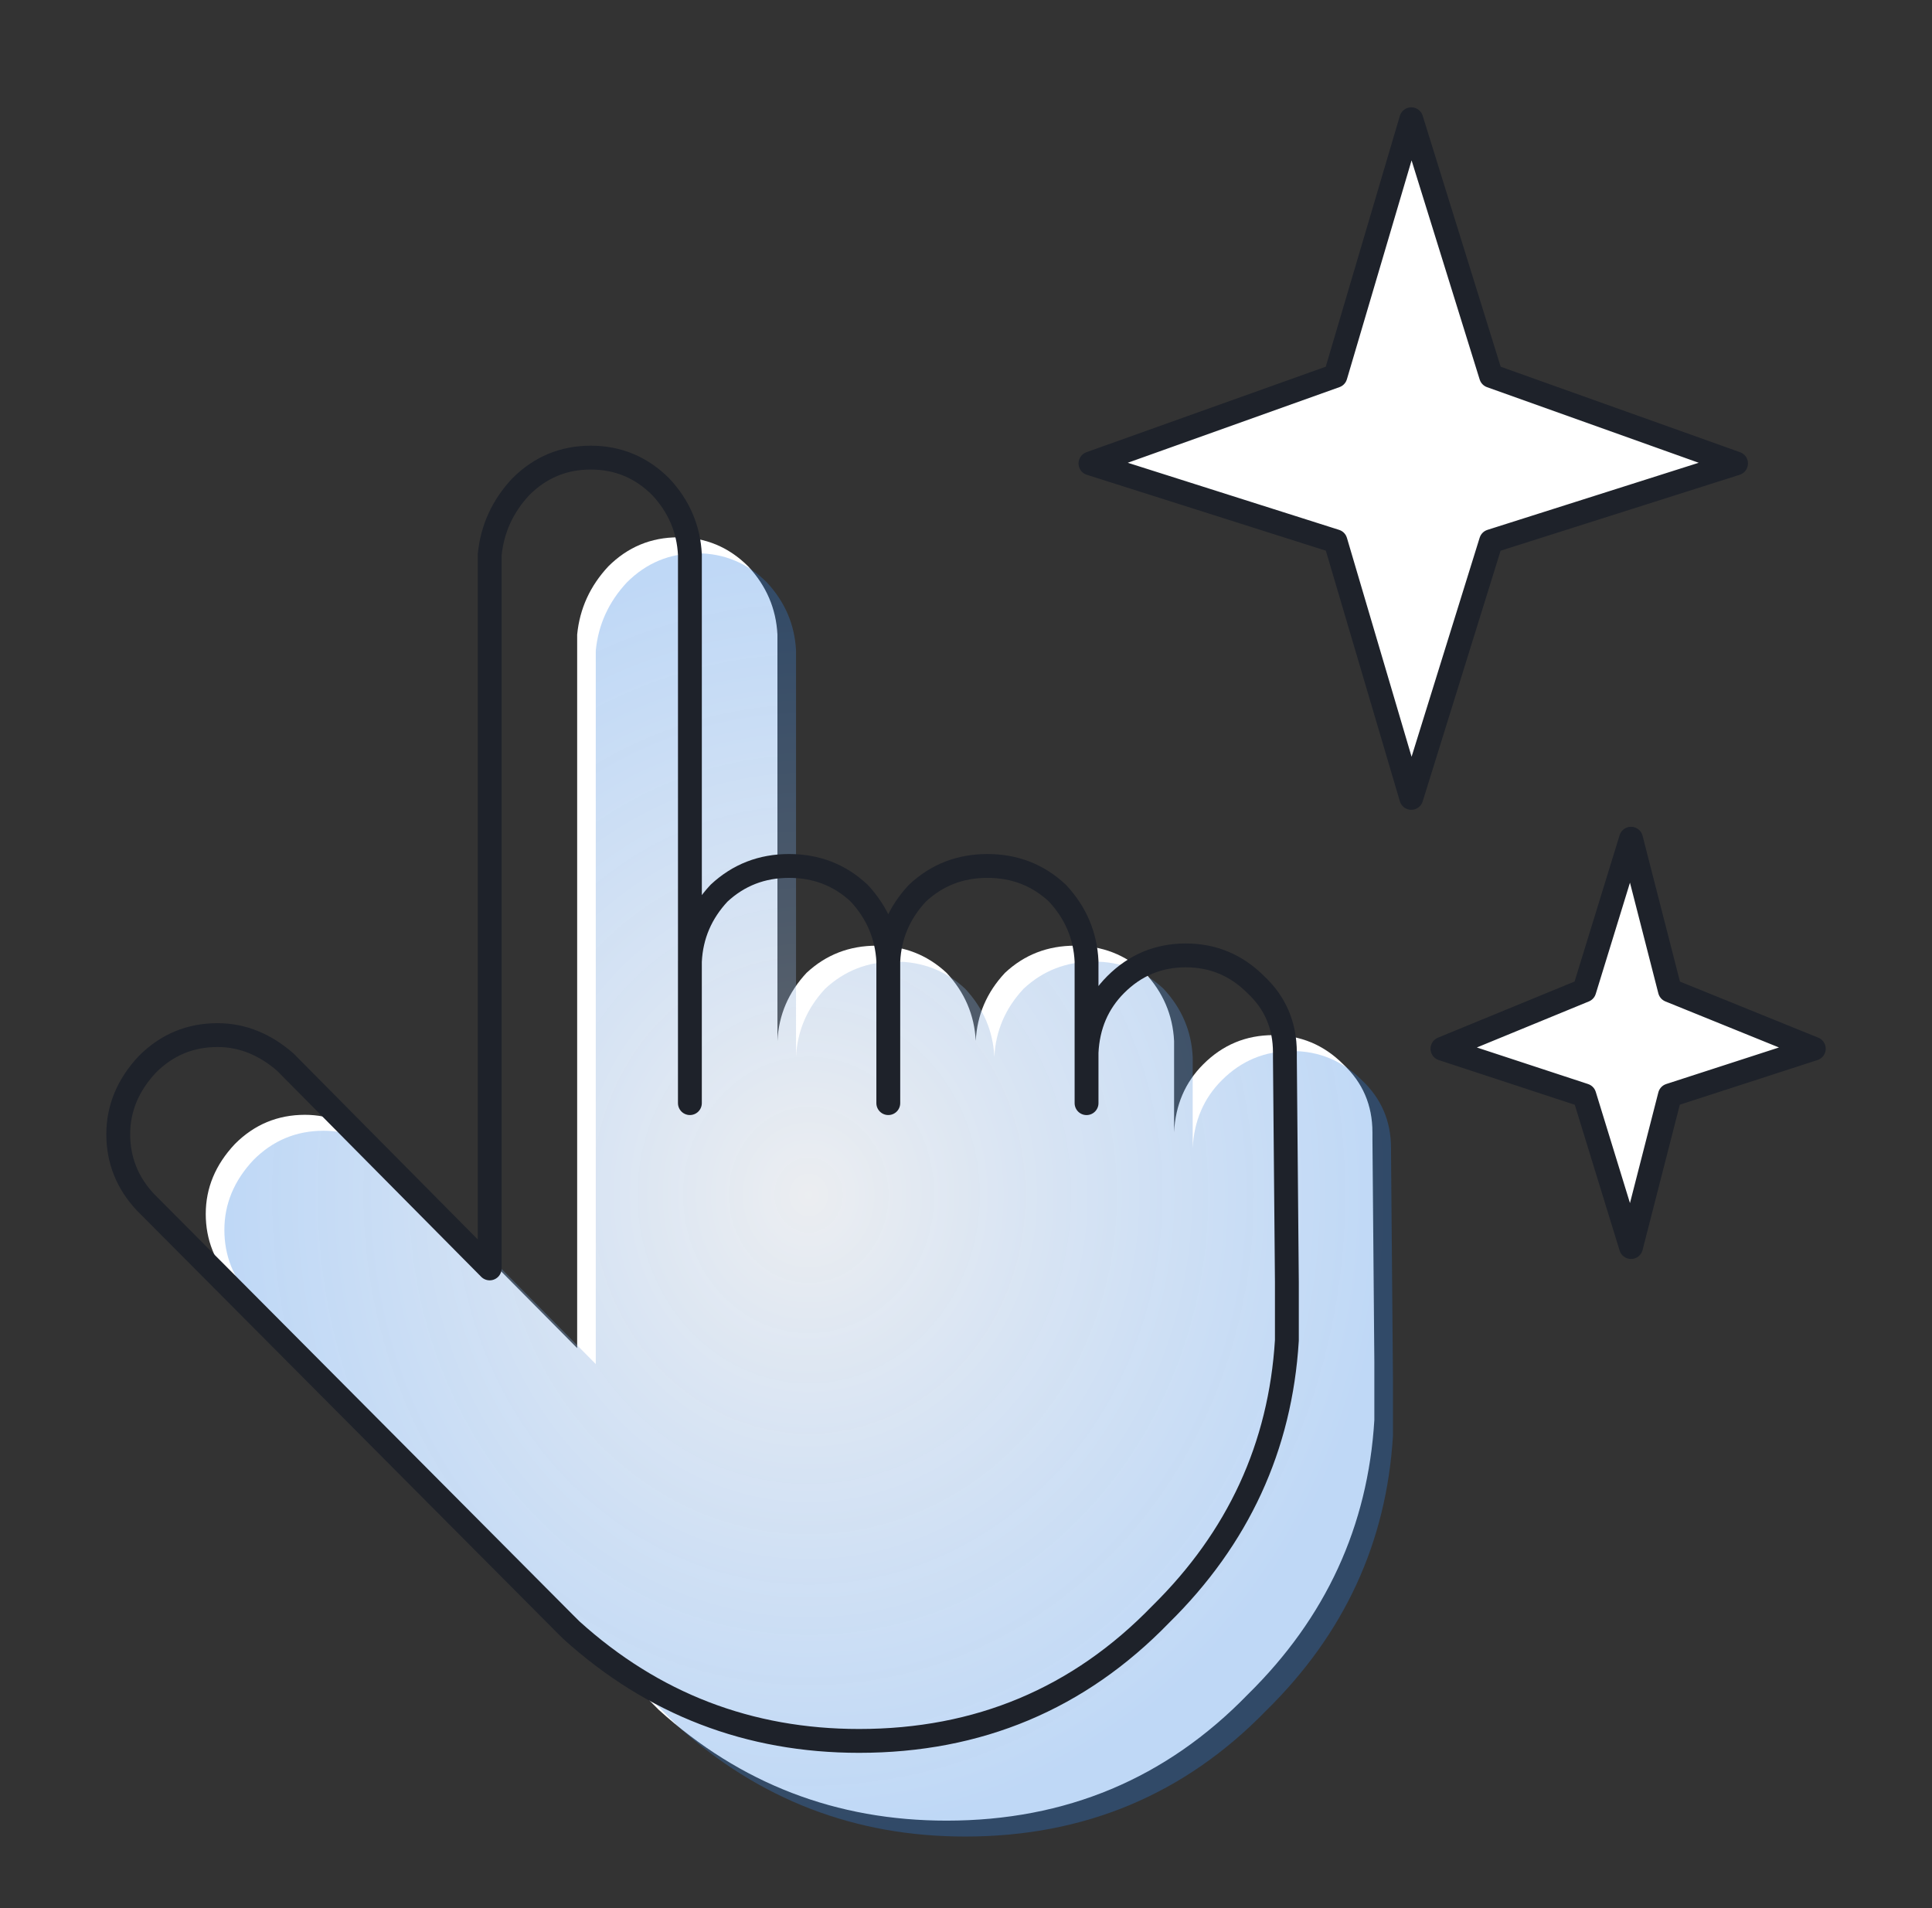
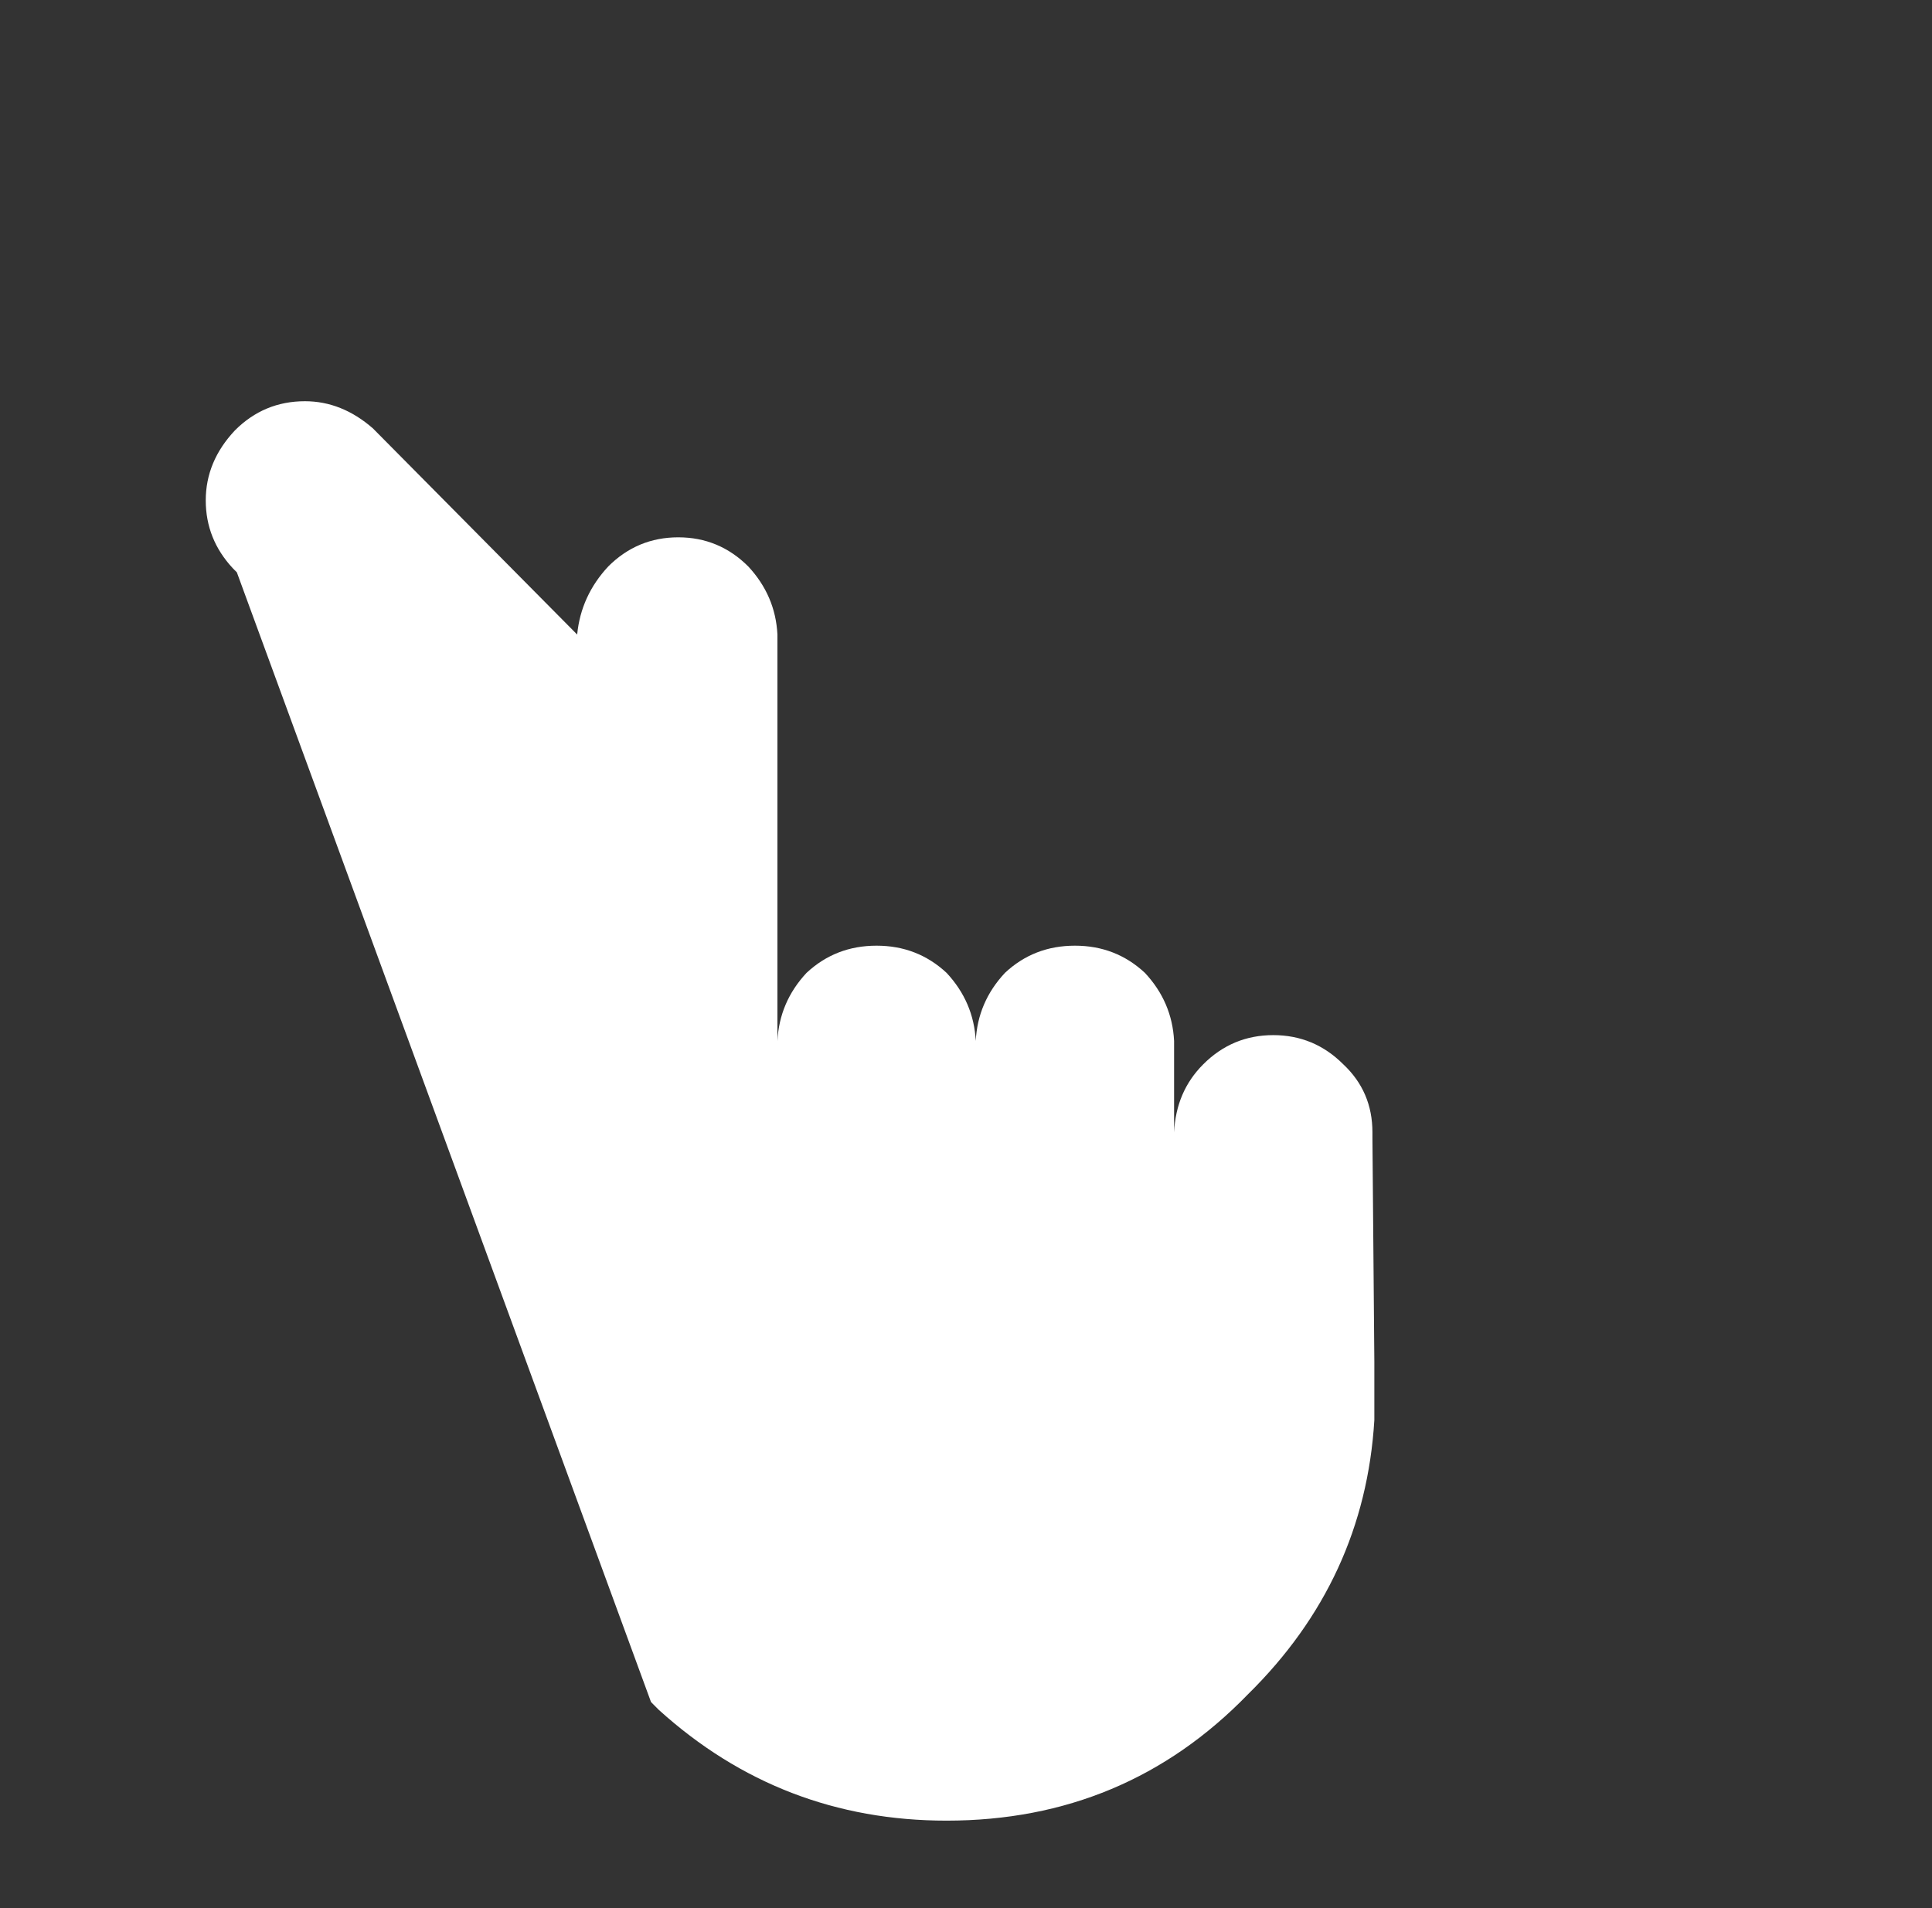
<svg xmlns="http://www.w3.org/2000/svg" width="81" height="80" fill="none">
  <rect width="100%" height="100%" fill="#333333" stroke="none" />
-   <path d="M25.501 23.75c-.76.816-1.196 1.766-1.303 2.854v29.918l-8.399-8.477-.162-.164c-.87-.76-1.822-1.141-2.852-1.141-1.143 0-2.123.407-2.936 1.223-.817.868-1.223 1.846-1.223 2.934 0 1.086.38 2.039 1.141 2.853l.163.164L27.294 71.36c.11.108.219.218.326.328 3.423 3.098 7.445 4.645 12.066 4.645 5 0 9.212-1.767 12.636-5.298 3.26-3.207 5.028-7.038 5.298-11.495v-2.446l-.08-9.375v-.245c0-1.14-.41-2.09-1.223-2.852-.816-.816-1.794-1.223-2.935-1.223-1.142 0-2.12.407-2.935 1.223-.762.76-1.168 1.712-1.223 2.852v-3.83c-.054-1.087-.462-2.04-1.223-2.855-.815-.76-1.793-1.14-2.933-1.14-1.144 0-2.122.378-2.935 1.14-.763.816-1.17 1.769-1.224 2.854-.056-1.086-.463-2.038-1.223-2.854-.816-.76-1.794-1.14-2.937-1.14-1.14 0-2.118.378-2.935 1.14-.76.816-1.166 1.769-1.22 2.854v-17.04c-.056-1.087-.464-2.037-1.223-2.854-.816-.814-1.794-1.221-2.935-1.221-1.142 0-2.12.407-2.935 1.221z" fill="#fff" />
-   <path fill-rule="evenodd" clip-rule="evenodd" d="M26.282 24.418c-.761.817-1.196 1.767-1.304 2.855V57.19l-8.398-8.477-.163-.164c-.87-.76-1.822-1.141-2.852-1.141-1.143 0-2.122.407-2.936 1.223-.816.868-1.222 1.846-1.222 2.934 0 1.086.379 2.039 1.14 2.853l.163.164 17.364 17.445c.11.107.22.218.327.328C31.823 75.454 35.845 77 40.466 77c5 0 9.212-1.767 12.636-5.298 3.261-3.207 5.028-7.038 5.298-11.495v-2.446l-.08-9.375v-.245c0-1.14-.41-2.09-1.223-2.852-.816-.816-1.794-1.223-2.935-1.223-1.142 0-2.12.407-2.935 1.223-.762.76-1.168 1.712-1.223 2.852v-3.83c-.053-1.087-.462-2.04-1.222-2.855-.816-.76-1.794-1.14-2.934-1.14-1.143 0-2.122.378-2.935 1.14-.763.816-1.17 1.768-1.224 2.854-.056-1.086-.463-2.038-1.223-2.854-.815-.76-1.794-1.14-2.937-1.14-1.14 0-2.118.378-2.935 1.14-.759.816-1.166 1.768-1.22 2.854V27.273c-.056-1.088-.464-2.038-1.223-2.855-.816-.814-1.794-1.221-2.935-1.221-1.142 0-2.12.407-2.934 1.221z" fill="url(#paint0_radial_953_2120)" />
-   <path fill-rule="evenodd" clip-rule="evenodd" d="M62.513 15.762L59.168 5l-3.177 10.76-10.274 3.67 10.274 3.26 3.177 10.762 3.345-10.761 10.271-3.262-10.271-3.668zm13.531 28.207l-6.033-2.446-1.63-6.359-1.958 6.36-5.95 2.445 5.95 1.956 1.957 6.359 1.631-6.359 6.033-1.956z" fill="#fff" />
-   <path d="M37.242 40.3c.053-1.088.46-2.038 1.223-2.854.814-.76 1.79-1.14 2.932-1.14 1.143 0 2.12.378 2.935 1.14.761.816 1.169 1.766 1.222 2.854v3.831c.054-1.14.463-2.09 1.223-2.852.816-.816 1.794-1.223 2.935-1.223 1.142 0 2.12.407 2.935 1.223.816.76 1.223 1.711 1.223 2.852v.245l.083 9.375v2.446c-.272 4.456-2.037 8.287-5.299 11.495-3.425 3.532-7.636 5.298-12.635 5.298-4.621 0-8.643-1.55-12.067-4.647-.108-.11-.218-.216-.327-.326L6.264 50.572l-.164-.164c-.762-.814-1.142-1.764-1.142-2.853 0-1.088.408-2.066 1.222-2.934.816-.816 1.794-1.223 2.938-1.223 1.03 0 1.98.379 2.852 1.14l.162.165 8.398 8.477V23.261c.108-1.087.543-2.037 1.303-2.852.815-.816 1.793-1.223 2.934-1.223 1.143 0 2.12.407 2.935 1.223.762.815 1.17 1.765 1.223 2.852v17.04c.054-1.089.462-2.04 1.223-2.855.816-.76 1.795-1.14 2.935-1.14 1.142 0 2.121.378 2.937 1.14.758.816 1.165 1.766 1.223 2.854zm0 0v5.95-5.95 0zm-8.318 0v5.95-5.95 0zm16.63 3.831v2.12-2.12zm24.457 1.794l6.033-1.956-6.033-2.446-1.63-6.359-1.957 6.36-5.949 2.445 5.95 1.956 1.956 6.359 1.63-6.359zM45.718 19.43l10.273 3.262 3.178 10.76 3.344-10.76 10.271-3.262-10.271-3.668L59.169 5 55.99 15.76l-10.272 3.67z" stroke="#1E222A" stroke-linecap="round" stroke-linejoin="round" />
+   <path d="M25.501 23.75c-.76.816-1.196 1.766-1.303 2.854l-8.399-8.477-.162-.164c-.87-.76-1.822-1.141-2.852-1.141-1.143 0-2.123.407-2.936 1.223-.817.868-1.223 1.846-1.223 2.934 0 1.086.38 2.039 1.141 2.853l.163.164L27.294 71.36c.11.108.219.218.326.328 3.423 3.098 7.445 4.645 12.066 4.645 5 0 9.212-1.767 12.636-5.298 3.26-3.207 5.028-7.038 5.298-11.495v-2.446l-.08-9.375v-.245c0-1.14-.41-2.09-1.223-2.852-.816-.816-1.794-1.223-2.935-1.223-1.142 0-2.12.407-2.935 1.223-.762.76-1.168 1.712-1.223 2.852v-3.83c-.054-1.087-.462-2.04-1.223-2.855-.815-.76-1.793-1.14-2.933-1.14-1.144 0-2.122.378-2.935 1.14-.763.816-1.17 1.769-1.224 2.854-.056-1.086-.463-2.038-1.223-2.854-.816-.76-1.794-1.14-2.937-1.14-1.14 0-2.118.378-2.935 1.14-.76.816-1.166 1.769-1.22 2.854v-17.04c-.056-1.087-.464-2.037-1.223-2.854-.816-.814-1.794-1.221-2.935-1.221-1.142 0-2.12.407-2.935 1.221z" fill="#fff" />
  <defs>
    <radialGradient id="paint0_radial_953_2120" cx="0" cy="0" r="1" gradientUnits="userSpaceOnUse" gradientTransform="matrix(0 26.902 -24.497 0 33.903 50.099)">
      <stop stop-color="#C7CDD7" stop-opacity=".35" />
      <stop offset="1" stop-color="#2B7EE1" stop-opacity=".3" />
    </radialGradient>
  </defs>
</svg>